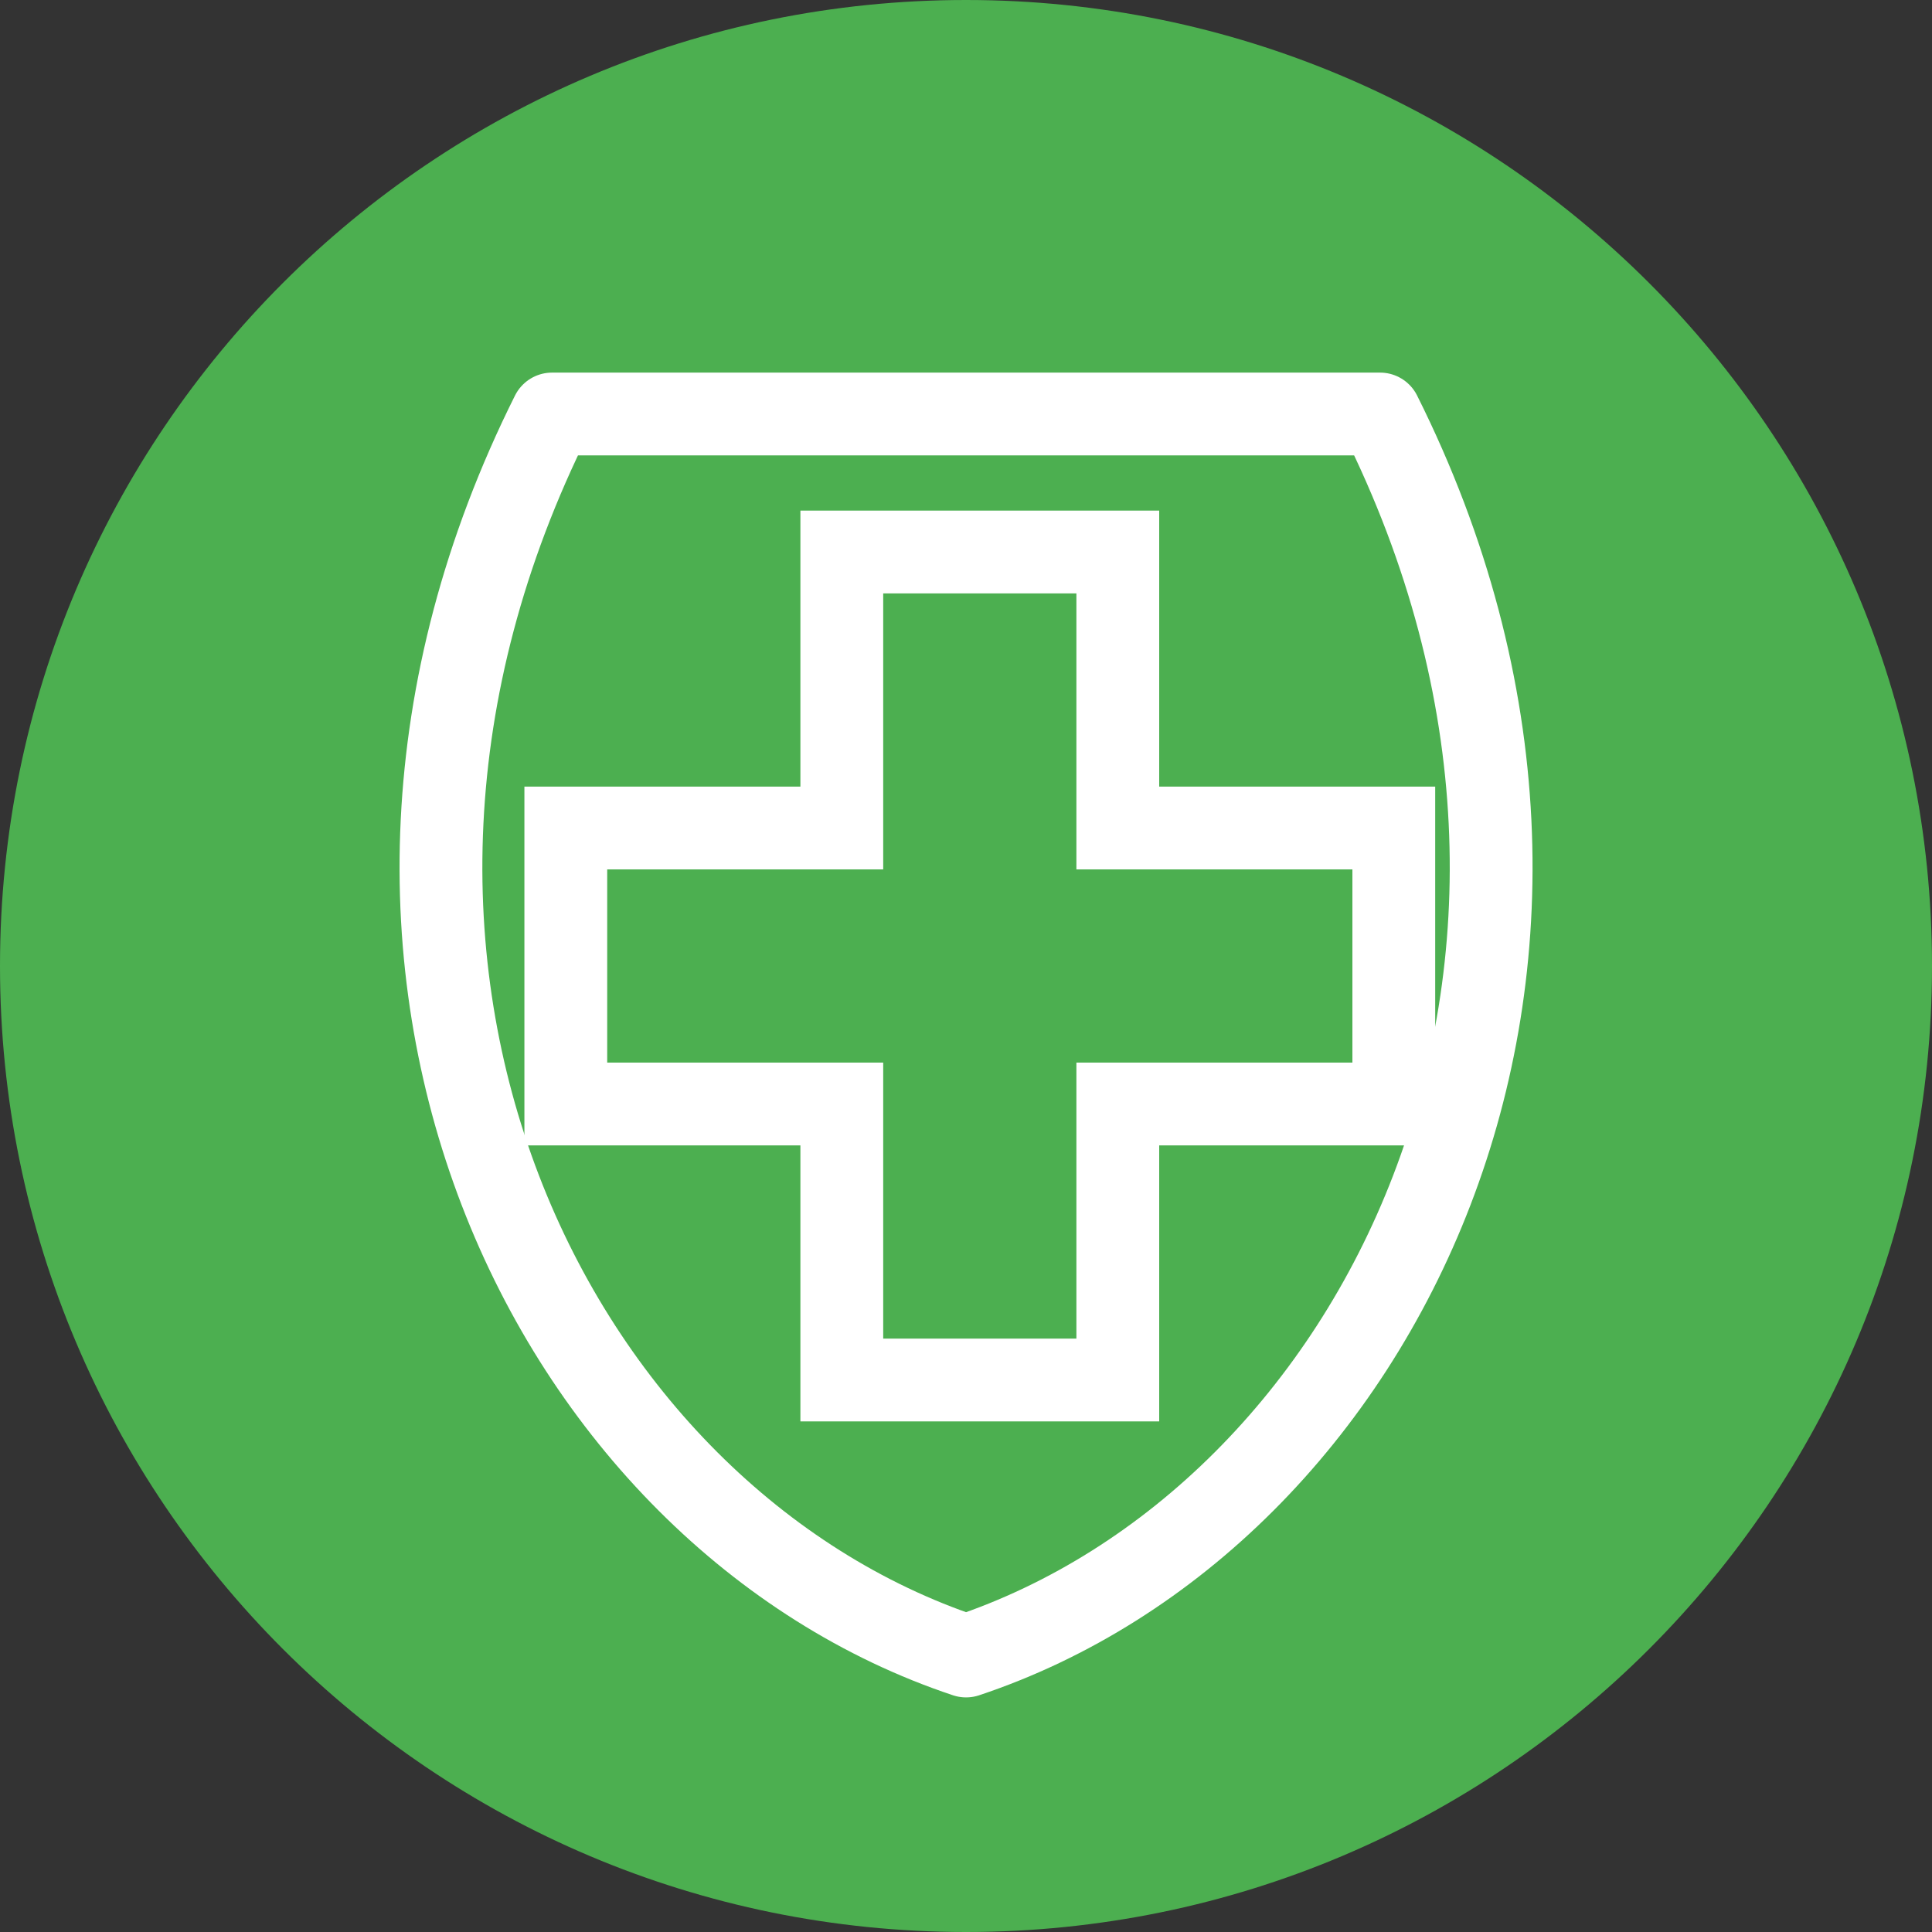
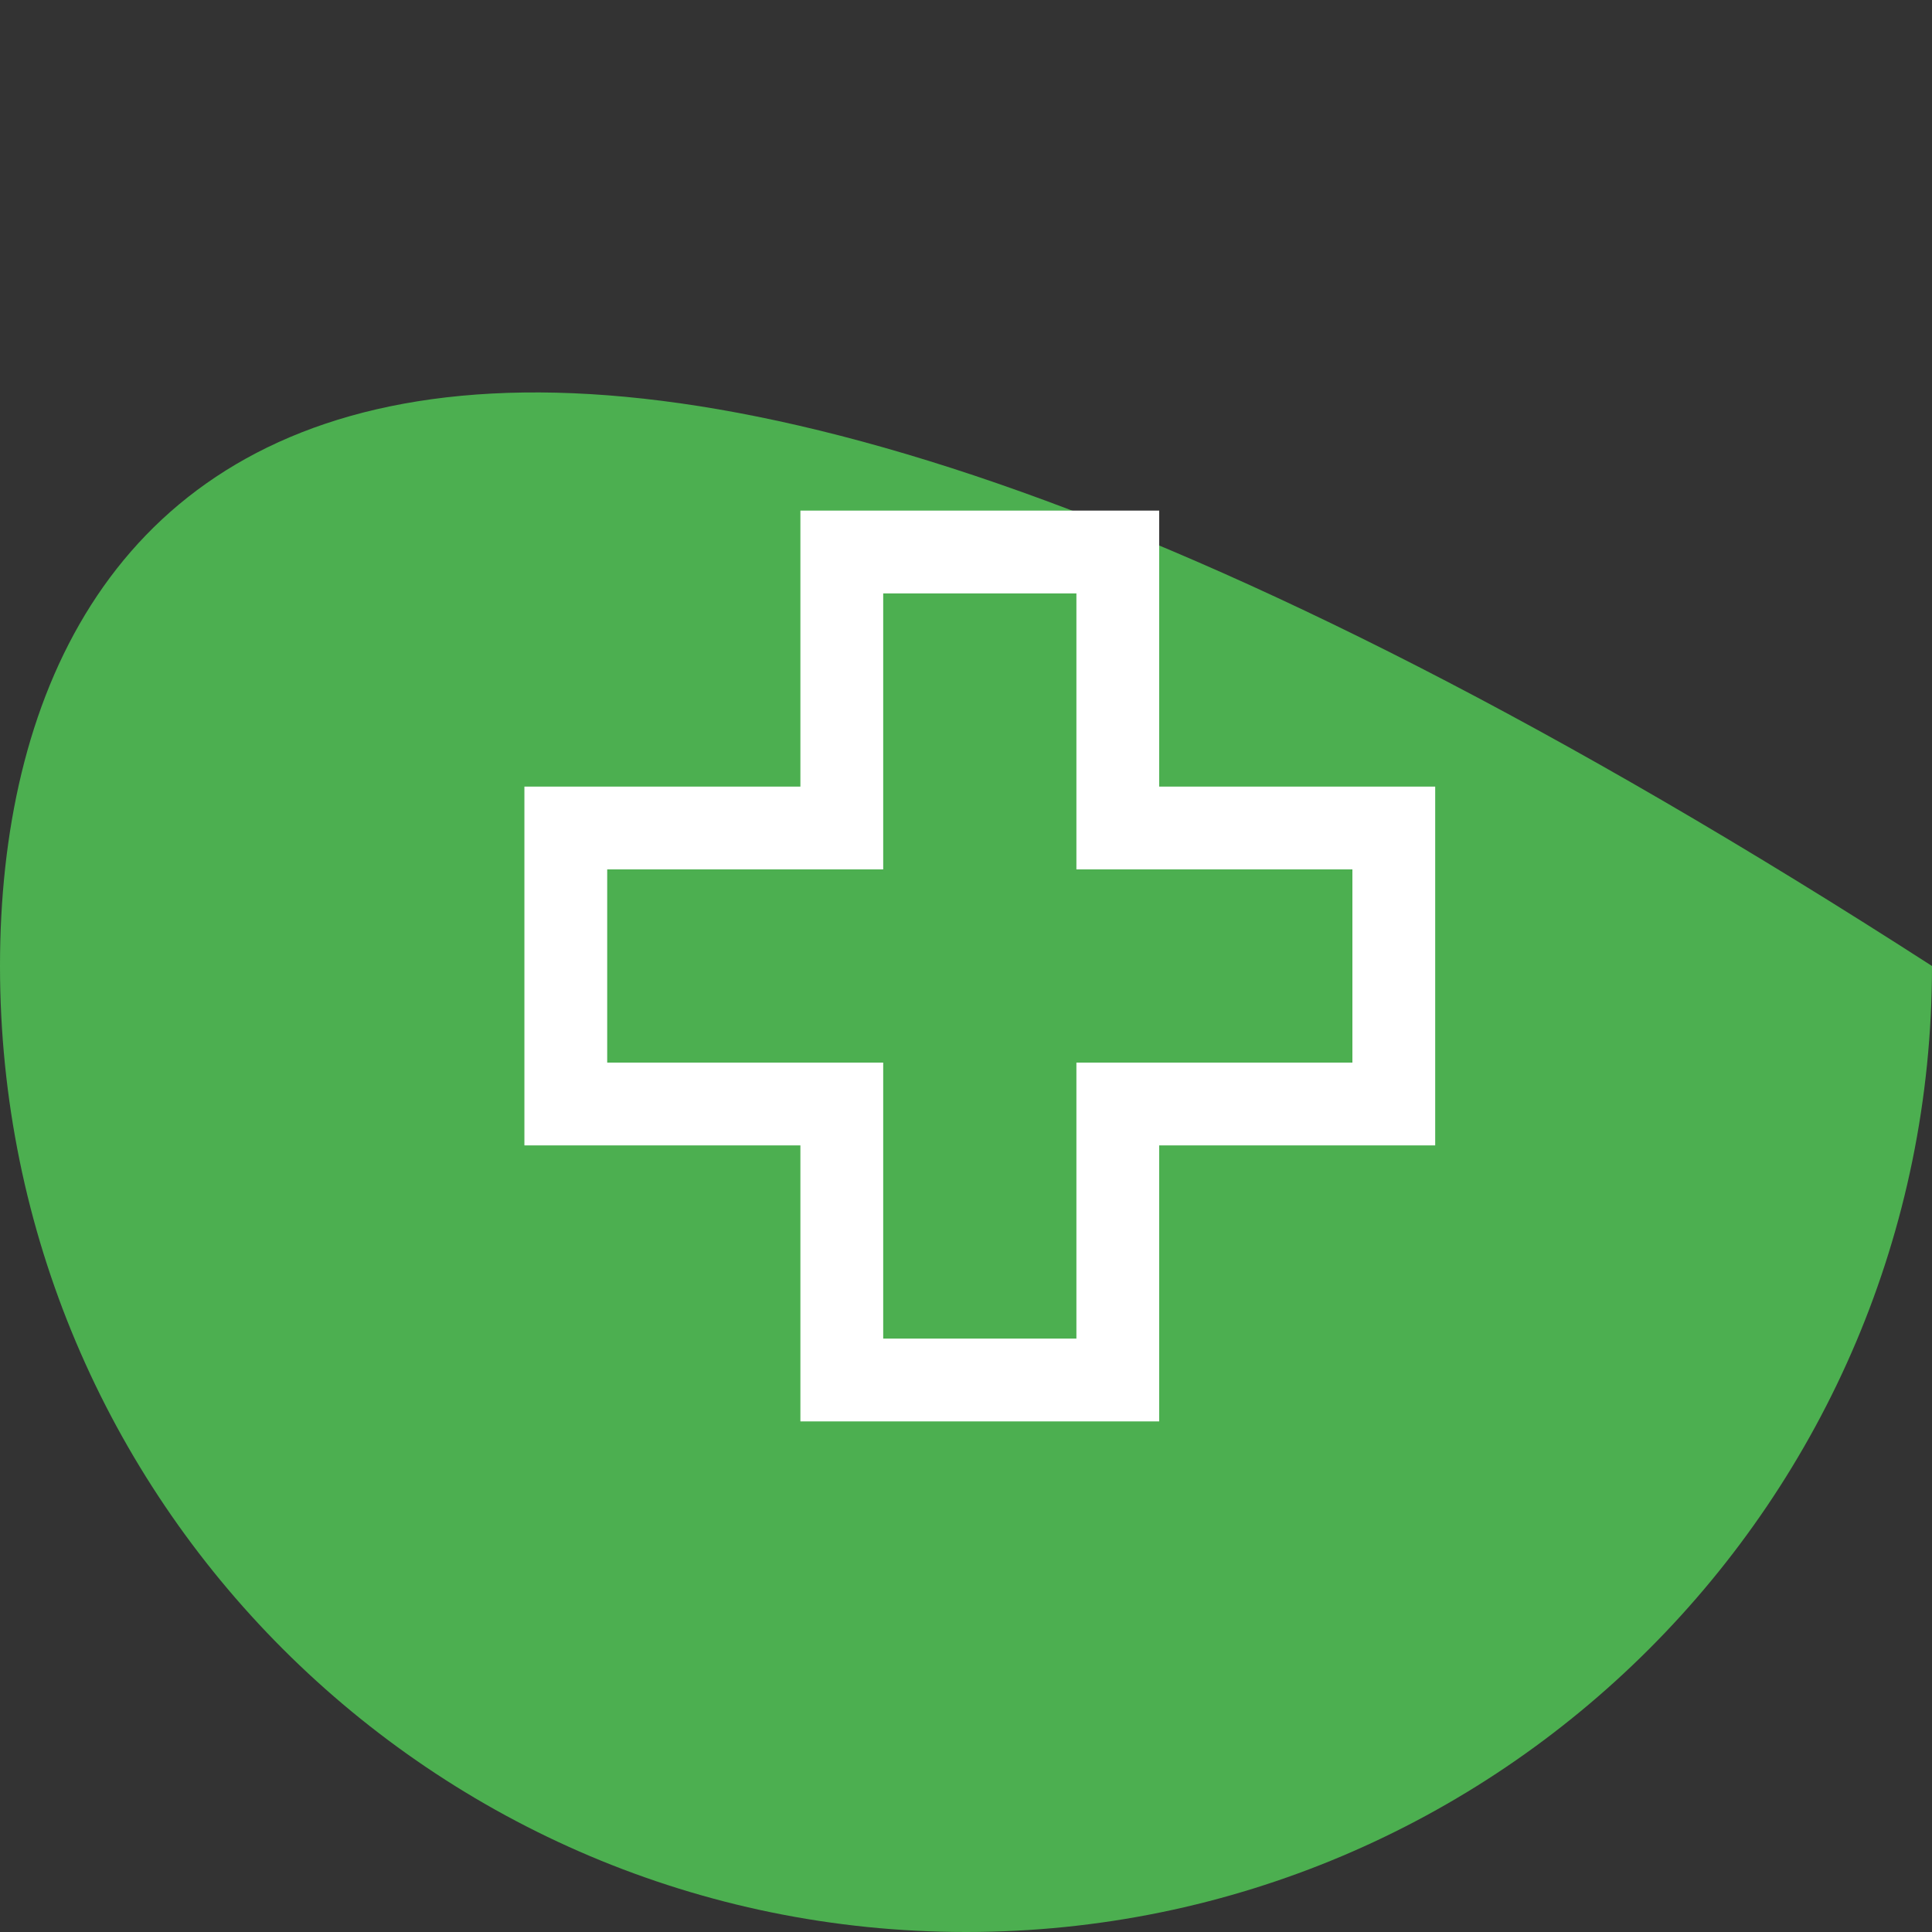
<svg xmlns="http://www.w3.org/2000/svg" width="140" height="140" viewBox="0 0 140 140" fill="none">
  <rect x="0" y="0" width="140" height="140" fill="#333333" stroke="none" />
-   <path d="M70 140C108.66 140 140 108.66 140 70C140 31.34 108.66 0 70 0C31.34 0 0 31.34 0 70C0 108.66 31.34 140 70 140Z" fill="#4CAF50" />
+   <path d="M70 140C108.66 140 140 108.66 140 70C31.34 0 0 31.34 0 70C0 108.66 31.34 140 70 140Z" fill="#4CAF50" />
  <path d="M41 80V60H61V40H81V60H101V80H81V100H61V80H41Z" stroke="white" stroke-width="6" />
-   <path d="M40.004 30C20.004 70 40.004 110 70.004 120C100.004 110 120.004 70 100.004 30H40.004Z" stroke="white" stroke-width="6" stroke-linejoin="round" />
</svg>